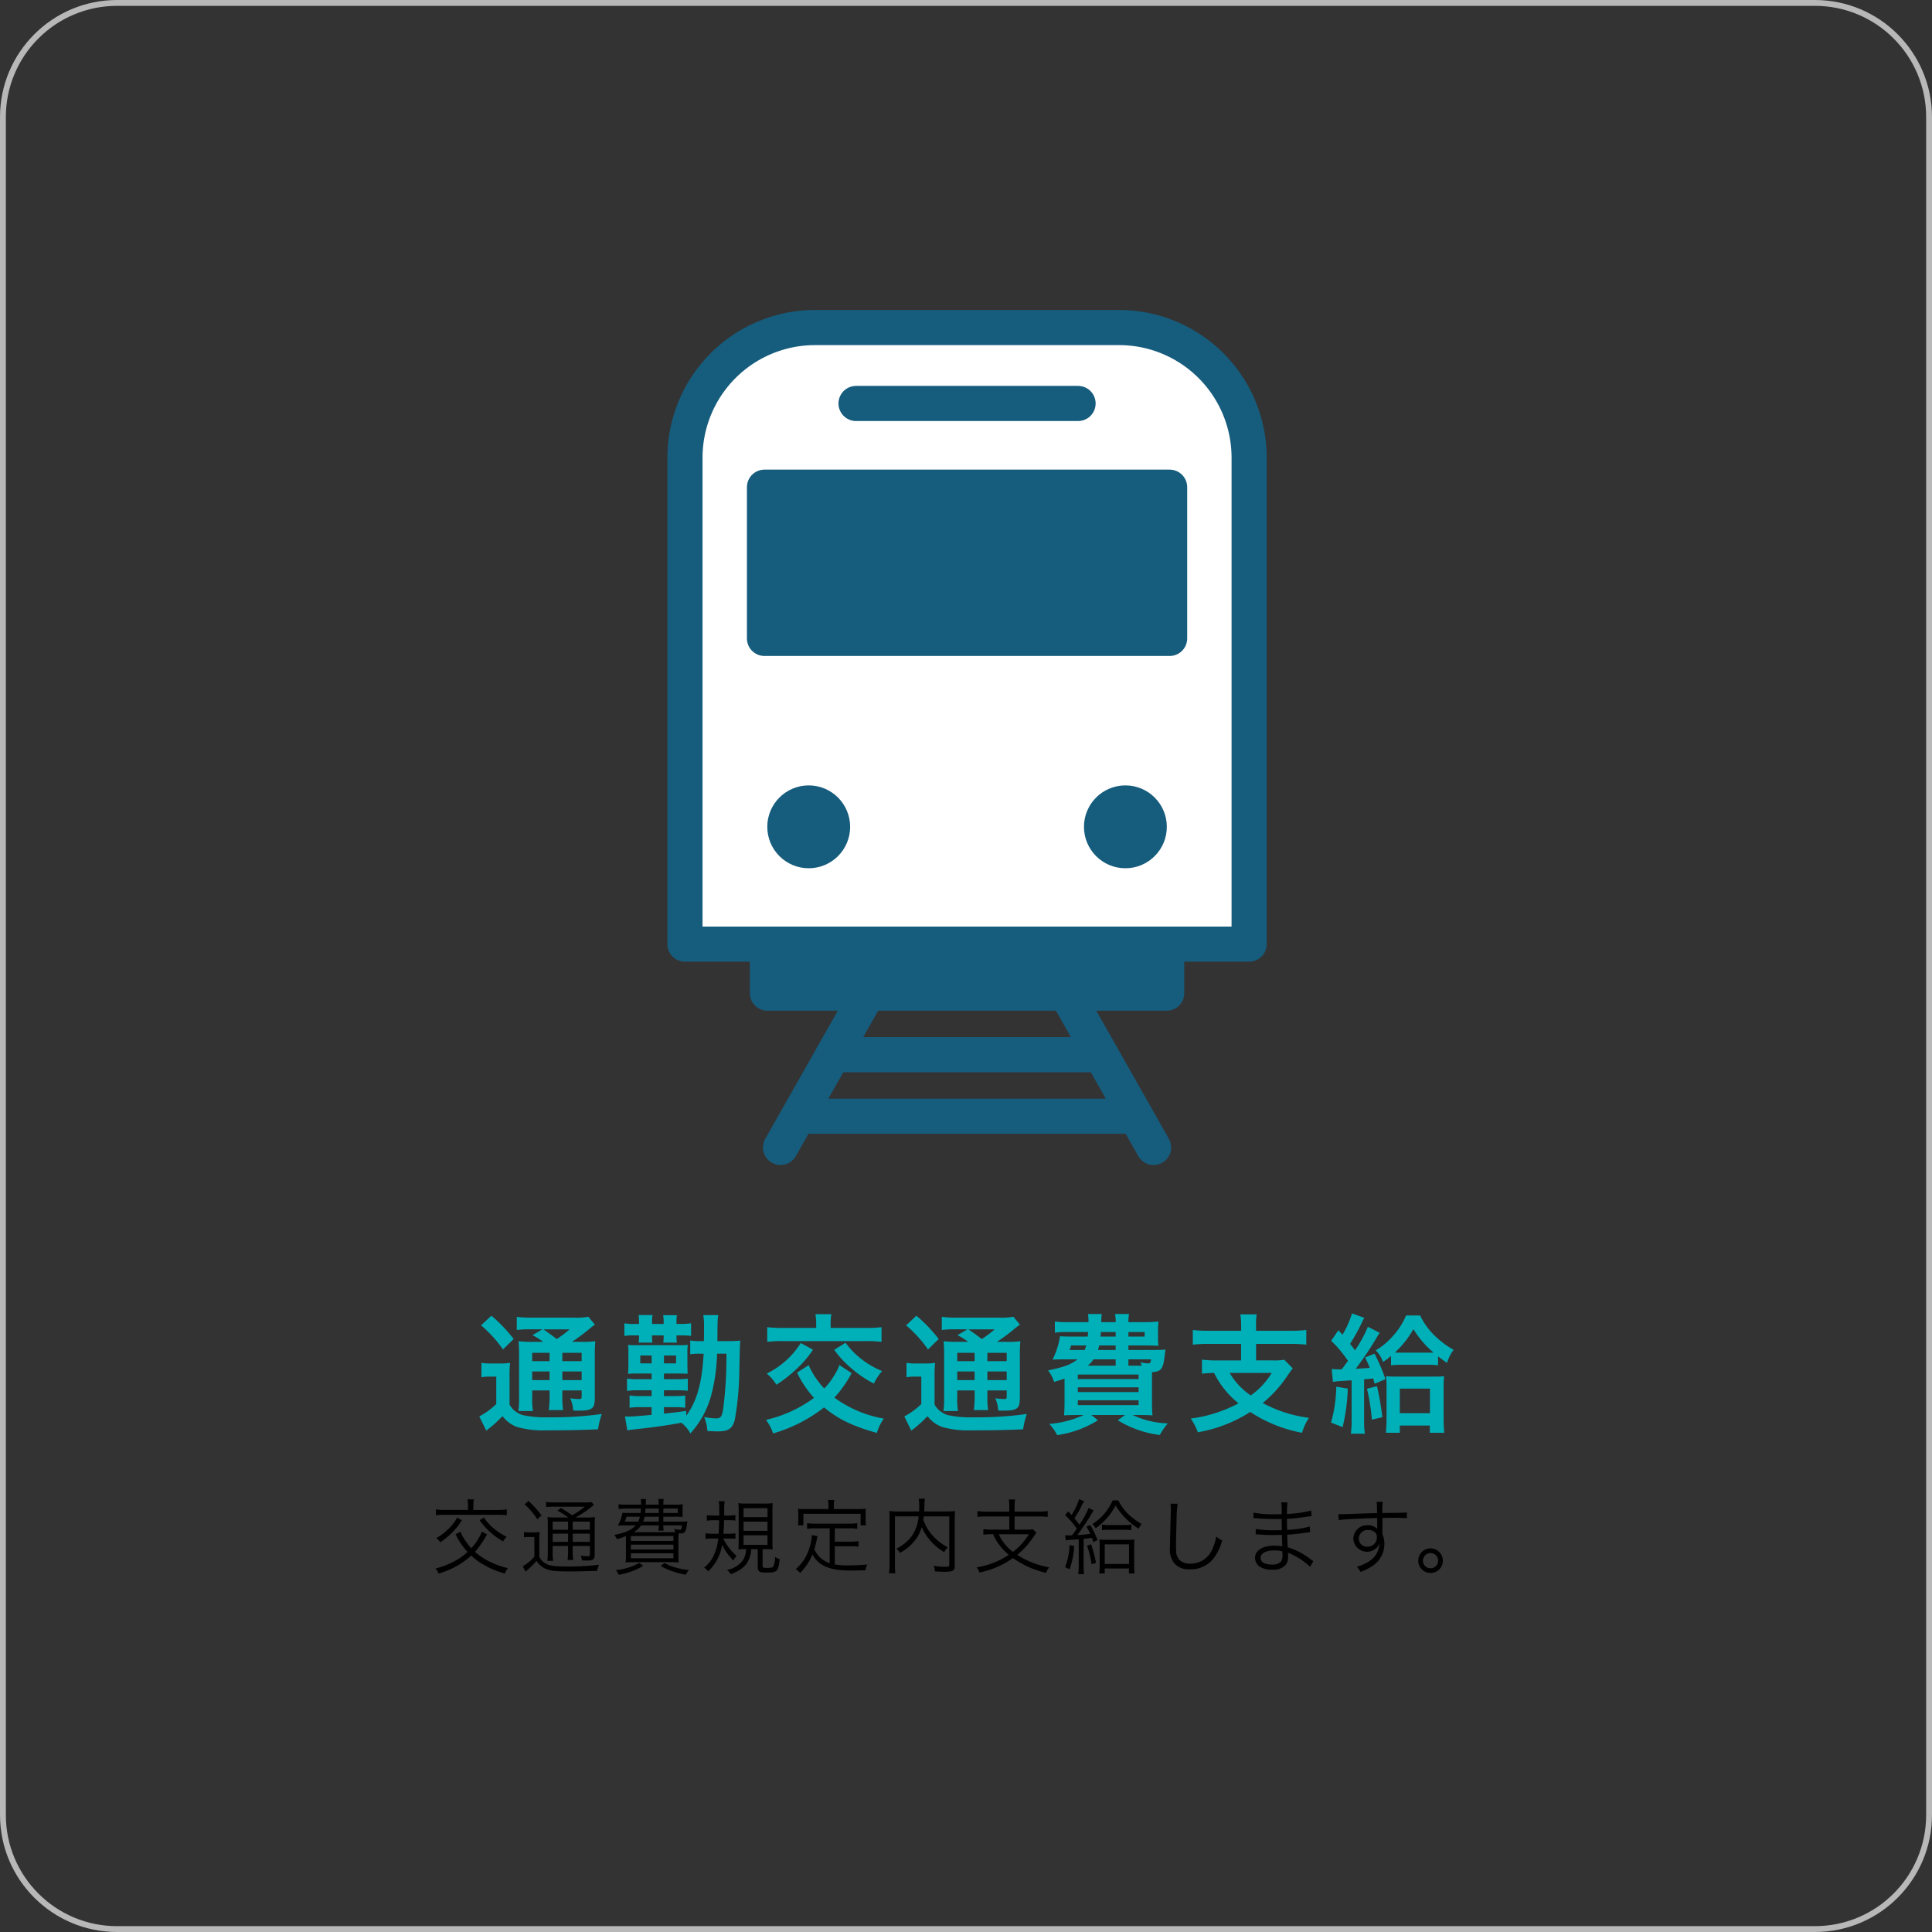
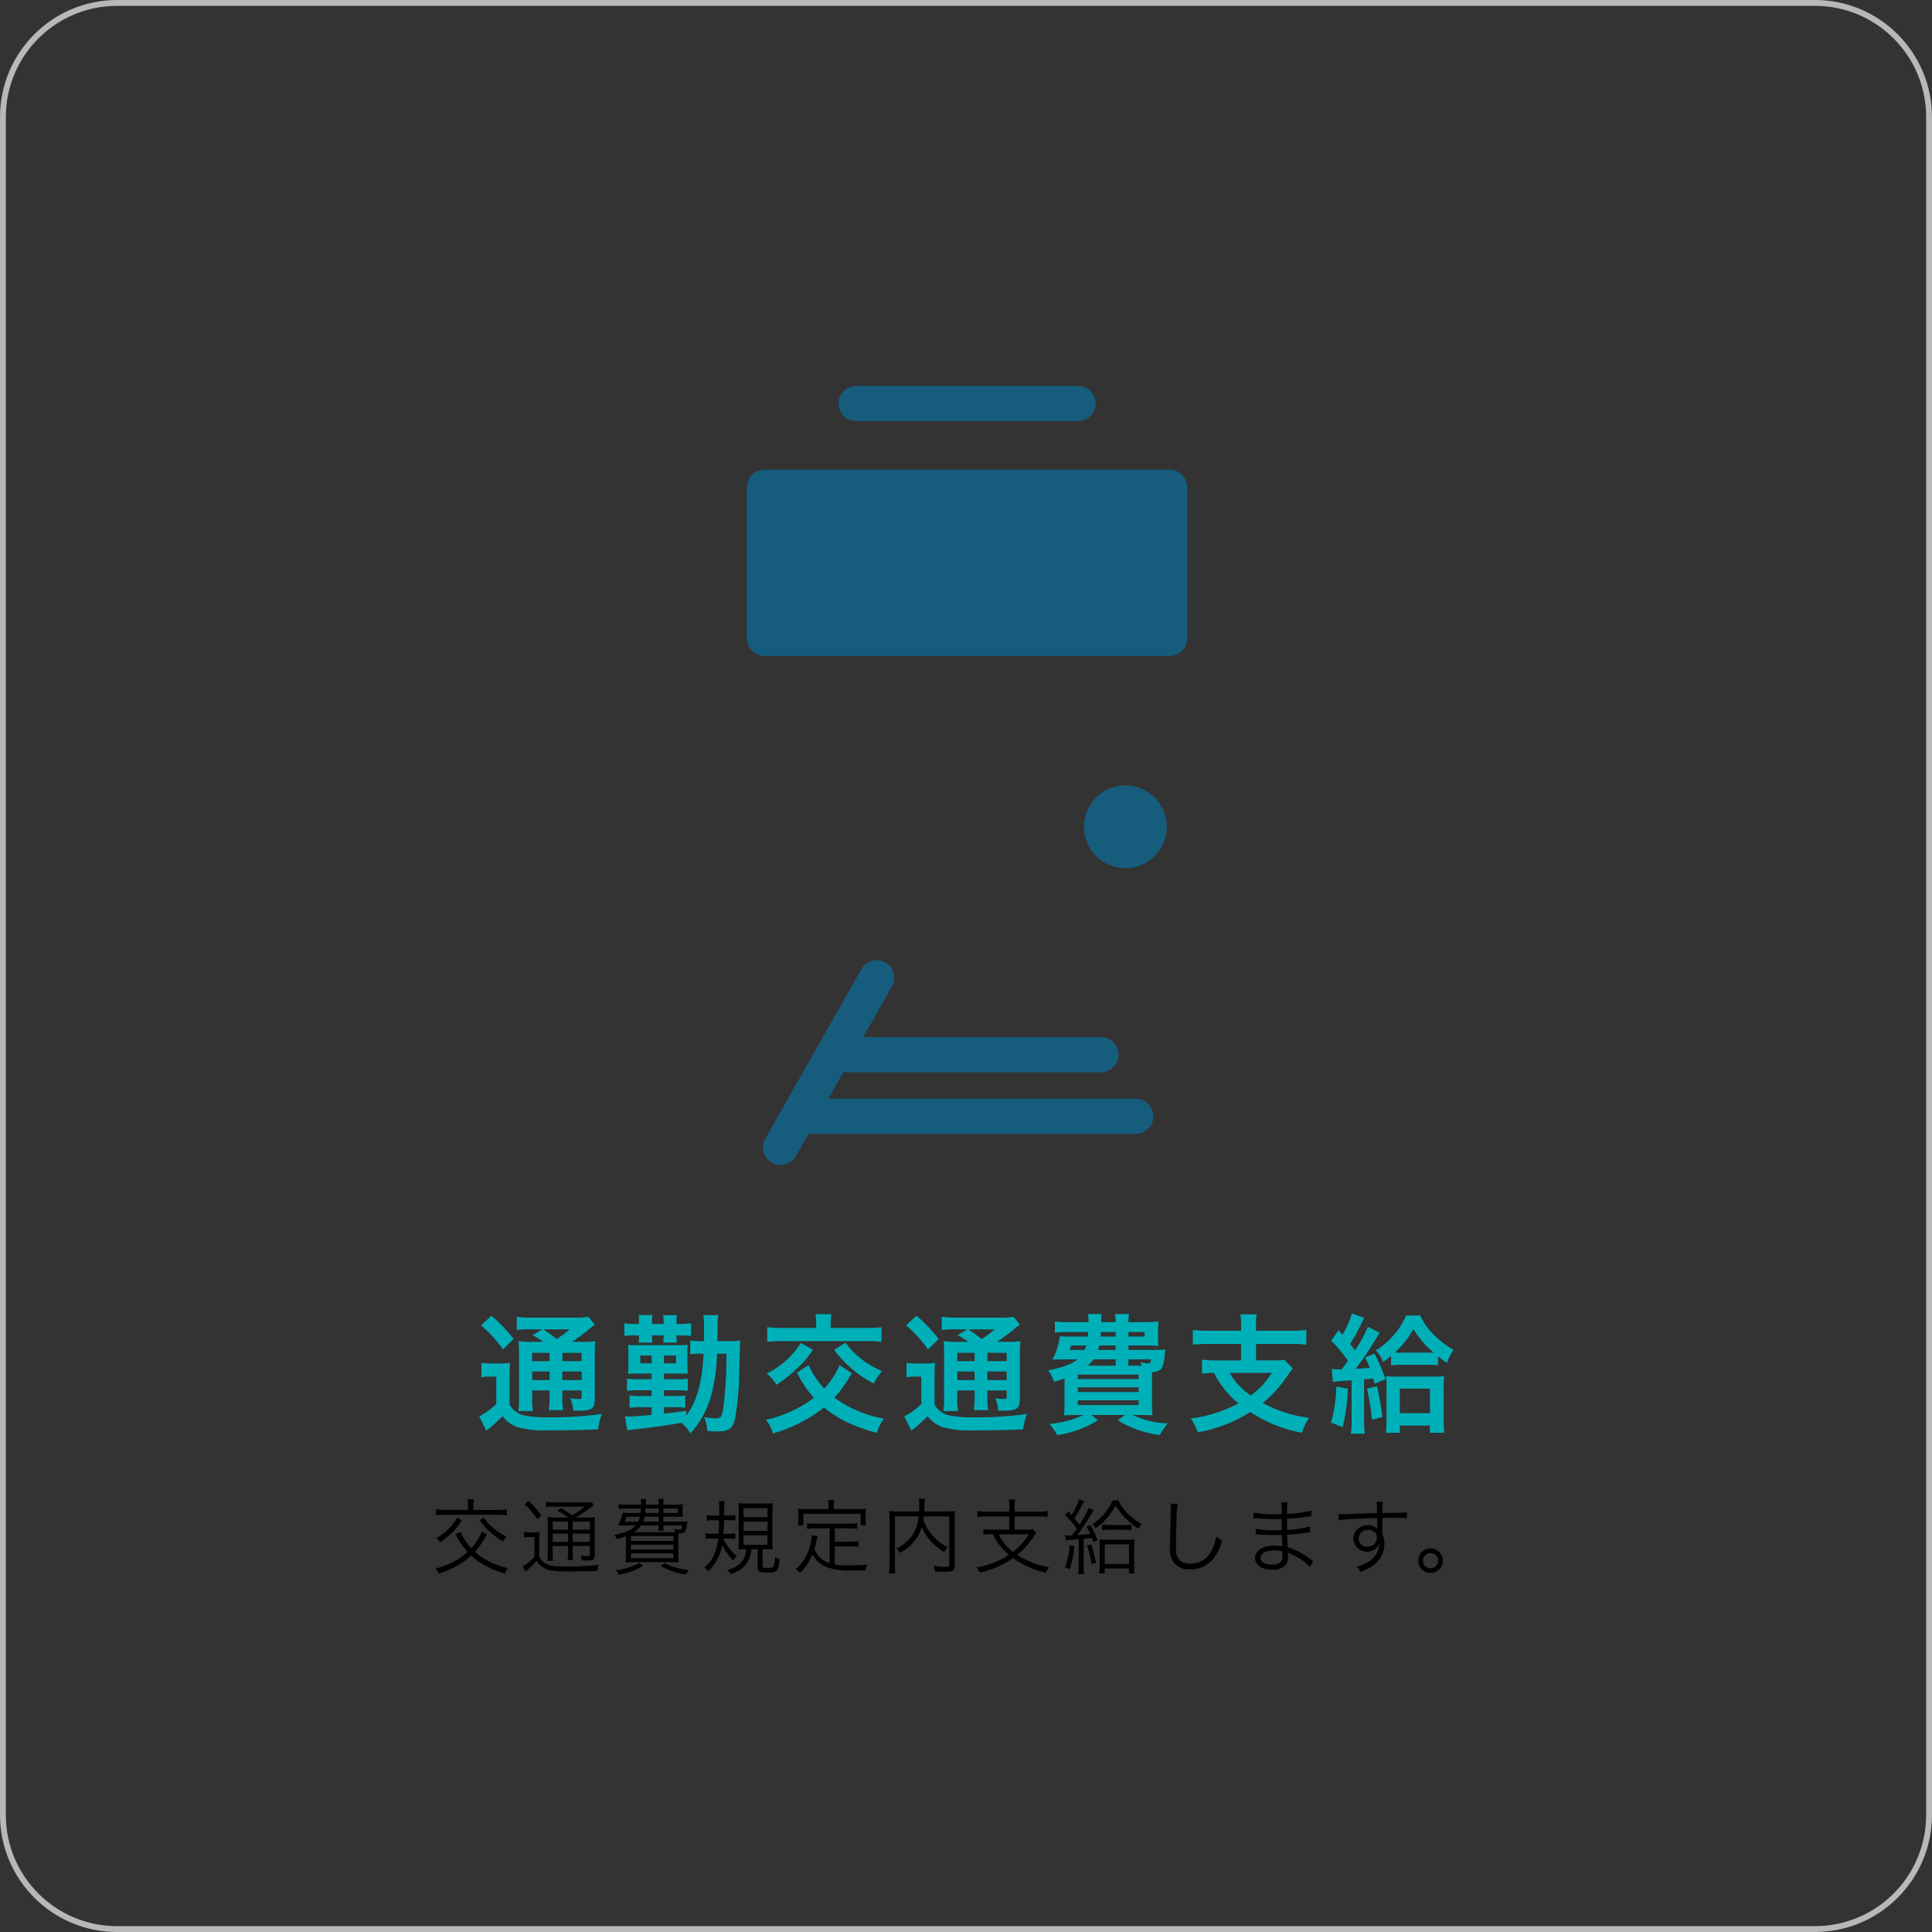
<svg xmlns="http://www.w3.org/2000/svg" width="330" height="330" viewBox="0 0 330 330">
  <rect x="0" y="0" width="330" height="330" fill="#333333" stroke="none" />
  <g transform="translate(-783 -108.049)">
    <g transform="translate(783 108.049)" fill="none" opacity="0.902">
      <path d="M20,0H310a20,20,0,0,1,20,20V310a20,20,0,0,1-20,20H20A20,20,0,0,1,0,310V20A20,20,0,0,1,20,0Z" stroke="none" />
      <path d="M 20 1 C 17.435 1 14.946 1.502 12.605 2.493 C 10.342 3.45 8.31 4.82 6.565 6.565 C 4.82 8.31 3.45 10.342 2.493 12.605 C 1.502 14.946 1 17.435 1 20 L 1 310 C 1 312.565 1.502 315.054 2.493 317.395 C 3.45 319.658 4.82 321.69 6.565 323.435 C 8.31 325.18 10.342 326.55 12.605 327.507 C 14.946 328.498 17.435 329 20 329 L 310 329 C 312.565 329 315.054 328.498 317.395 327.507 C 319.658 326.55 321.69 325.18 323.435 323.435 C 325.18 321.69 326.55 319.658 327.507 317.395 C 328.498 315.054 329 312.565 329 310 L 329 20 C 329 17.435 328.498 14.946 327.507 12.605 C 326.55 10.342 325.18 8.31 323.435 6.565 C 321.69 4.82 319.658 3.45 317.395 2.493 C 315.054 1.502 312.565 1 310 1 L 20 1 M 20 0 L 310 0 C 321.046 0 330 8.954 330 20 L 330 310 C 330 321.046 321.046 330 310 330 L 20 330 C 8.954 330 0 321.046 0 310 L 0 20 C 0 8.954 8.954 0 20 0 Z" stroke="none" fill="#c6c6c6" />
    </g>
    <path d="M-73.964-13.772a18.346,18.346,0,0,1-2.464-.11,25.721,25.721,0,0,1,.088,2.574v6.952a16.7,16.7,0,0,1-.11,2.4h2.486a11.951,11.951,0,0,1-.132-2.4V-5.478h2.97v.924a16.923,16.923,0,0,1-.132,2.442h2.442a14.071,14.071,0,0,1-.132-2.442v-.924h3.3v.858c0,.572-.022.616-.506.616a10.616,10.616,0,0,1-1.452-.132,5.409,5.409,0,0,1,.506,2.09c.418.022.792.022.99.022,1.364,0,1.914-.132,2.31-.506.308-.33.4-.77.4-2.024V-11.33a23.871,23.871,0,0,1,.088-2.552,14.02,14.02,0,0,1-2.244.11h-1.76a29.232,29.232,0,0,0,2.838-2.09,8.386,8.386,0,0,1,1.1-.836L-64.5-18.062a11.076,11.076,0,0,1-2.486.154h-7.128a19.583,19.583,0,0,1-2.618-.132V-15.8a16.3,16.3,0,0,1,2.288-.11h2.09l-1.694.99a12.683,12.683,0,0,1,1.826,1.144Zm5.016,1.87h3.3v1.43h-3.3Zm-2.178,0v1.43H-74.1V-11.9Zm-2.97,3.19h2.97v1.474H-74.1Zm8.448,1.474h-3.3V-8.712h3.3Zm-2.046-8.668a20.879,20.879,0,0,1-2.2,1.65c-1.3-.968-1.5-1.1-2.288-1.65Zm-15.136-.682a21.056,21.056,0,0,1,3.74,4.114l1.826-1.782a25.5,25.5,0,0,0-3.806-3.982Zm.066,8.866a7.308,7.308,0,0,1,1.408-.11h1.122v4.686a12.614,12.614,0,0,1-2.9,2.112l1.188,2.42A18.448,18.448,0,0,0-79.508-.748a3.96,3.96,0,0,0,.352-.33A5.345,5.345,0,0,0-76.6.792a16.369,16.369,0,0,0,4.95.55c3.7,0,5.918-.044,8.8-.176a14.709,14.709,0,0,1,.638-2.618,62.055,62.055,0,0,1-9.2.572,17.87,17.87,0,0,1-4.378-.4,4.072,4.072,0,0,1-1.1-.572A3.35,3.35,0,0,1-77.968-3.08V-7.788a22.166,22.166,0,0,1,.088-2.4,9.534,9.534,0,0,1-1.672.11h-1.54a9.235,9.235,0,0,1-1.672-.11Zm41.844-4.026a68.908,68.908,0,0,1-.528,9.218C-41.69-.946-41.866-.7-42.746-.7a10.057,10.057,0,0,1-1.98-.242,7.335,7.335,0,0,1,.55,2.4c1.518.066,1.518.066,1.76.066,1.826,0,2.53-.484,2.926-1.98a50.505,50.505,0,0,0,.77-8.492c.11-4.51.11-4.51.176-5.038a17.912,17.912,0,0,1-2.134.088H-42.46c.022-3.7.022-3.7.154-4.444H-44.88a8.8,8.8,0,0,1,.132,1.694c0,1.386,0,1.606-.022,2.75h-.484a9.878,9.878,0,0,1-1.848-.11v2.354a10.941,10.941,0,0,1,1.826-.088h.462c-.264,4.95-1.166,8.162-2.97,10.582l-.022-.814c-1.408.2-1.408.2-3.784.462v-1.1h1.65a16.015,16.015,0,0,1,1.98.088V-4.6a14.5,14.5,0,0,1-1.98.088h-1.65V-5.5h2.024a16.519,16.519,0,0,1,2.046.088V-7.48a15.635,15.635,0,0,1-2.046.088H-51.59V-8.36h2.376a15.913,15.913,0,0,1,1.672.044c-.022-.176-.022-.66-.044-1.43v-1.98a9.209,9.209,0,0,1,.066-1.518,16.419,16.419,0,0,1-1.716.044h-6.8a15.933,15.933,0,0,1-1.694-.044,7.734,7.734,0,0,1,.066,1.32v2.266a12.16,12.16,0,0,1-.066,1.342c.726-.044.9-.044,1.694-.044H-53.7v.968h-2.222A11.229,11.229,0,0,1-57.9-7.5V-5.39a12.05,12.05,0,0,1,1.958-.11H-53.7v.99H-55.55a10.692,10.692,0,0,1-1.914-.11v2.112a11.832,11.832,0,0,1,1.892-.11h1.87V-1.3c-2.112.2-3.256.286-4,.286a5.393,5.393,0,0,1-.55-.022l.4,2.376c.418-.066.572-.088,1.122-.154,3.322-.352,5.786-.7,8.1-1.144A5.7,5.7,0,0,1-47.08,1.87a15.892,15.892,0,0,0,3.5-6.292,30.455,30.455,0,0,0,1.056-7.326ZM-53.7-11.44V-10.1h-1.936V-11.44Zm2.112,0h2.068V-10.1H-51.59Zm-4.268-5.39h-.7a9.354,9.354,0,0,1-1.8-.11v2.156a9.536,9.536,0,0,1,1.738-.088h.77v.154a7.02,7.02,0,0,1-.066,1.078h2.354a6.1,6.1,0,0,1-.066-1.078v-.154h1.98v.154a5.933,5.933,0,0,1-.066,1.078h2.332a6.333,6.333,0,0,1-.066-1.056v-.176h.66a11.834,11.834,0,0,1,1.826.088V-16.94a12.526,12.526,0,0,1-1.826.11h-.66v-.286a5.955,5.955,0,0,1,.066-1.21h-2.354a5.848,5.848,0,0,1,.088,1.254v.242h-1.98v-.264a5.591,5.591,0,0,1,.088-1.254h-2.376a9.69,9.69,0,0,1,.066,1.276Zm34.232,7.018a9.156,9.156,0,0,1-1.012,1.98,10.772,10.772,0,0,1-1.584,2.024,14.4,14.4,0,0,1-2.442-3.52c-.044-.088-.11-.264-.22-.462l-1.98,1.276A18.234,18.234,0,0,0-25.96-4.2,22.228,22.228,0,0,1-34.166-.44a7.5,7.5,0,0,1,1.21,2.31,25.593,25.593,0,0,0,8.712-4.444C-21.8-.55-19.338.638-15.224,1.782A7.886,7.886,0,0,1-14.036-.66a20.185,20.185,0,0,1-8.448-3.586,20.154,20.154,0,0,0,2.948-4.18Zm-3.96-6.336H-31.2a20.942,20.942,0,0,1-2.75-.132v2.508A20.487,20.487,0,0,1-31.2-13.9H-17.2a20.869,20.869,0,0,1,2.772.132V-16.28a20.789,20.789,0,0,1-2.728.132h-5.962v-.77A7.592,7.592,0,0,1-22.99-18.5h-2.728a8.87,8.87,0,0,1,.132,1.584Zm-2.64,2.574A14.165,14.165,0,0,1-34.034-8.36a7.739,7.739,0,0,1,1.65,1.914A22.829,22.829,0,0,0-29.15-8.954a17.666,17.666,0,0,0,3.014-3.476Zm5.72,1.166A16.844,16.844,0,0,0-19.69-9.35a18.966,18.966,0,0,0,3.96,2.706,8.358,8.358,0,0,1,1.408-2.134,15.229,15.229,0,0,1-3.652-2.134,13.984,13.984,0,0,1-2.6-2.706Zm21.142-1.364a18.346,18.346,0,0,1-2.464-.11,25.722,25.722,0,0,1,.088,2.574v6.952a16.7,16.7,0,0,1-.11,2.4h2.486a11.951,11.951,0,0,1-.132-2.4V-5.478h2.97v.924a16.923,16.923,0,0,1-.132,2.442H3.784a14.07,14.07,0,0,1-.132-2.442v-.924h3.3v.858c0,.572-.022.616-.506.616a10.616,10.616,0,0,1-1.452-.132A5.409,5.409,0,0,1,5.5-2.046c.418.022.792.022.99.022,1.364,0,1.914-.132,2.31-.506.308-.33.4-.77.4-2.024V-11.33a23.87,23.87,0,0,1,.088-2.552,14.02,14.02,0,0,1-2.244.11H5.28a29.231,29.231,0,0,0,2.838-2.09,8.387,8.387,0,0,1,1.1-.836L8.1-18.062a11.076,11.076,0,0,1-2.486.154H-1.518a19.583,19.583,0,0,1-2.618-.132V-15.8a16.3,16.3,0,0,1,2.288-.11H.242l-1.694.99A12.683,12.683,0,0,1,.374-13.772ZM3.652-11.9h3.3v1.43h-3.3Zm-2.178,0v1.43H-1.5V-11.9ZM-1.5-8.712h2.97v1.474H-1.5ZM6.952-7.238h-3.3V-8.712h3.3ZM4.906-15.906a20.879,20.879,0,0,1-2.2,1.65c-1.3-.968-1.5-1.1-2.288-1.65Zm-15.136-.682a21.056,21.056,0,0,1,3.74,4.114l1.826-1.782A25.5,25.5,0,0,0-8.47-18.238Zm.066,8.866a7.308,7.308,0,0,1,1.408-.11h1.122v4.686a12.614,12.614,0,0,1-2.9,2.112l1.188,2.42A18.448,18.448,0,0,0-6.908-.748a3.96,3.96,0,0,0,.352-.33A5.345,5.345,0,0,0-4,.792a16.369,16.369,0,0,0,4.95.55c3.7,0,5.918-.044,8.8-.176a14.709,14.709,0,0,1,.638-2.618,62.055,62.055,0,0,1-9.2.572,17.87,17.87,0,0,1-4.378-.4,4.072,4.072,0,0,1-1.1-.572A3.35,3.35,0,0,1-5.368-3.08V-7.788a22.166,22.166,0,0,1,.088-2.4,9.534,9.534,0,0,1-1.672.11h-1.54a9.235,9.235,0,0,1-1.672-.11Zm37.906-4.664v-.77h2.97c.792,0,1.452.022,2.156.066a10.266,10.266,0,0,1-.066-1.562v-.88a11.284,11.284,0,0,1,.088-1.716,20.044,20.044,0,0,1-2.156.11H27.742a6.428,6.428,0,0,1,.11-1.386h-2.4a6.069,6.069,0,0,1,.11,1.386H23.1a11.373,11.373,0,0,1,.088-1.386H20.834a8.46,8.46,0,0,1,.088,1.386h-3.63a13,13,0,0,1-2.112-.11v1.914a12.5,12.5,0,0,1,2.112-.11h3.564c0,.242-.022.242-.066.77H17.908c-.88,0-1.408-.022-1.848-.066a13.482,13.482,0,0,1-1.276,4c.616-.022,1.364-.044,1.826-.044h2.442c-1.166.9-2.244,1.3-5.038,1.892a5.322,5.322,0,0,1,.88,1.562l.176.4c.858-.264,1.166-.352,1.76-.572V-3.41c0,.946-.044,1.8-.088,2.2.506-.044,1.386-.066,2.332-.066h1.034A17.136,17.136,0,0,1,14.234.242a8.9,8.9,0,0,1,1.342,1.914,17.988,17.988,0,0,0,6.952-2.53l-1.1-.9h5.72l-1.21.9A17.746,17.746,0,0,0,33.11,2.134,10.768,10.768,0,0,1,34.474.154a14.948,14.948,0,0,1-6.006-1.43h1.056c.9,0,1.87.022,2.332.066a22.1,22.1,0,0,1-.088-2.332V-8.6c1.5-.088,1.848-.506,2.112-2.354.132-1.122.132-1.122.2-1.5-.506.044-.9.066-1.87.066ZM29.612-9.7h-1.87V-10.78h3.872c-.066.594-.154.682-.594.682a5.019,5.019,0,0,1-1.232-.2,2.469,2.469,0,0,1,.22.594Zm-4.048,0H20.79a4.955,4.955,0,0,0,.99-1.078h3.784Zm-5.016-3.454c-.11.33-.154.462-.264.77h-2.6a5.1,5.1,0,0,0,.264-.77Zm5.016,0v.77H22.55c.088-.33.11-.44.2-.77Zm0-2.288v.77H22.99c.022-.352.044-.462.044-.77Zm2.178,0h2.772v.77H27.742ZM19.1-8.184H29.48v.77H19.1Zm0,2.178H29.48v.814H19.1Zm0,2.222H29.48v.814H19.1Zm27.9-11.88H41.426a21.678,21.678,0,0,1-2.684-.132v2.508A21.044,21.044,0,0,1,41.4-13.42h5.588V-10.6H42.966a20.569,20.569,0,0,1-2.662-.132v2.4a20.3,20.3,0,0,1,2.068-.132,15.242,15.242,0,0,0,4.18,5.192,23.726,23.726,0,0,1-8.162,2.6A10.9,10.9,0,0,1,39.6,1.672,24.183,24.183,0,0,0,48.554-1.8,23.882,23.882,0,0,0,57.4,1.76,8.864,8.864,0,0,1,58.586-.792a22.7,22.7,0,0,1-7.9-2.53A20.523,20.523,0,0,0,54.78-7.81c.44-.638.792-1.144,1.034-1.43l-1.452-1.474a9.575,9.575,0,0,1-1.87.11H49.544V-13.42h5.918a20.8,20.8,0,0,1,2.662.132V-15.8a21.434,21.434,0,0,1-2.684.132h-5.9v-.858a10.669,10.669,0,0,1,.11-1.936H46.86a10.715,10.715,0,0,1,.132,1.936ZM52.228-8.47a12.891,12.891,0,0,1-3.586,3.85,11.733,11.733,0,0,1-3.608-3.85Zm10.45,1.54a8.856,8.856,0,0,1,1.012-.132c1.386-.088,1.386-.088,2.178-.132V-.418a14.664,14.664,0,0,1-.132,2.332h2.4A13.289,13.289,0,0,1,68-.4V-7.37c.792-.066.792-.066,1.562-.154.11.44.11.462.242.9l1.848-.77a32.852,32.852,0,0,0-1.87-4.356l-1.606.638c.418.88.55,1.166.792,1.782-.748.066-1.122.088-2.4.154a57.49,57.49,0,0,0,3.476-5.148c.308-.528.462-.77.616-.99L68.64-16.346a21.21,21.21,0,0,1-2.2,4.026c-.286-.418-.4-.55-.836-1.1a33.929,33.929,0,0,0,2.068-3.762,4.264,4.264,0,0,1,.374-.682l-2.112-.77a14.154,14.154,0,0,1-.748,1.958,16.324,16.324,0,0,1-.88,1.694c-.352-.4-.352-.4-.7-.77l-1.232,1.8a20.391,20.391,0,0,1,2.574,2.992c.2.264.2.264.308.418-.484.66-.638.9-1.078,1.452a2.28,2.28,0,0,1-.352.022c-.418,0-.9-.022-1.364-.066ZM72.6-9.768a16.244,16.244,0,0,1,1.98-.088h4.07a15.132,15.132,0,0,1,1.98.088v-1.54a15.779,15.779,0,0,0,1.54,1.122,6.832,6.832,0,0,1,1.122-2.222,15.113,15.113,0,0,1-2.684-1.914,11.935,11.935,0,0,1-3.036-3.96h-2.4a12.517,12.517,0,0,1-2.42,3.7,11.781,11.781,0,0,1-2.772,2.266,5.2,5.2,0,0,1,1.254,1.98A12.236,12.236,0,0,0,72.6-11.374Zm1.8-2.156c-.528,0-.748,0-1.144-.022a16.54,16.54,0,0,0,3.168-4,16.148,16.148,0,0,0,3.432,4c-.264.022-.506.022-1.012.022ZM63.25-6.116a24.384,24.384,0,0,1-.9,6.138l1.98.77a32.173,32.173,0,0,0,.88-6.578Zm5.236.352a33.658,33.658,0,0,1,.836,5.28l1.8-.418A50.452,50.452,0,0,0,70.2-6.2ZM74.1.528h5.126V1.76h2.464a22.436,22.436,0,0,1-.11-2.508v-5.17a14.918,14.918,0,0,1,.088-1.98,17.5,17.5,0,0,1-1.8.066H73.634c-.858,0-1.342-.022-1.892-.066a14.458,14.458,0,0,1,.088,2v5.39c0,.814-.044,1.518-.11,2.266H74.1Zm0-6.314h5.148v4.2H74.1Z" transform="translate(948 351.019)" fill="#00b0b9" />
    <path d="M45.276,5.84A3.8,3.8,0,0,1,44.8,6.89a9.121,9.121,0,0,1-1.316,1.792,13.275,13.275,0,0,1-1.442-2,5.644,5.644,0,0,1-.378-.826l-.854.434A11.227,11.227,0,0,0,42.868,9.3a9.188,9.188,0,0,1-2.03,1.484,14.019,14.019,0,0,1-3.444,1.358,2.592,2.592,0,0,1,.518.868,14.147,14.147,0,0,0,3.752-1.68,11.66,11.66,0,0,0,1.82-1.4,10.363,10.363,0,0,0,1.75,1.344,15.067,15.067,0,0,0,4.018,1.736,2.494,2.494,0,0,1,.5-.924,14.173,14.173,0,0,1-3.864-1.512A11.6,11.6,0,0,1,44.128,9.3a15.945,15.945,0,0,0,2.058-3Zm-2.338-3.7H39.032a9.167,9.167,0,0,1-1.568-.1V3.054a10.464,10.464,0,0,1,1.568-.084h8.932a10.389,10.389,0,0,1,1.6.084V2.046a9.136,9.136,0,0,1-1.582.1h-4.13v-.63a4.935,4.935,0,0,1,.1-1.176H42.84a5.954,5.954,0,0,1,.1,1.176Zm-1.848,1.3a7.637,7.637,0,0,1-1.54,1.988A10.539,10.539,0,0,1,37.52,6.96a2.7,2.7,0,0,1,.686.7,13.408,13.408,0,0,0,1.848-1.484,10.8,10.8,0,0,0,1.834-2.282Zm3.836.462a11.959,11.959,0,0,0,1.792,2.016,12.775,12.775,0,0,0,2.212,1.6,3.557,3.557,0,0,1,.616-.8,9.928,9.928,0,0,1-2.268-1.47,7.675,7.675,0,0,1-1.624-1.82Zm13.1-.476a11.014,11.014,0,0,1-1.512-.07,13.343,13.343,0,0,1,.056,1.582V9.368a9.365,9.365,0,0,1-.084,1.47h.994a8.888,8.888,0,0,1-.084-1.47V8.29h2.632v.882a10.118,10.118,0,0,1-.084,1.512h.966a9.99,9.99,0,0,1-.084-1.512V8.29h2.926V9.648c0,.336-.07.392-.392.392a7.218,7.218,0,0,1-1.162-.1,3,3,0,0,1,.2.812c.42.028.658.028.98.028.98,0,1.2-.2,1.2-1.078V5.084a17.029,17.029,0,0,1,.056-1.722,9.7,9.7,0,0,1-1.526.07h-1.82A15.844,15.844,0,0,0,64.078,1.57a3.319,3.319,0,0,1,.35-.266l-.35-.5A9.753,9.753,0,0,1,62.65.856H57.764A8.072,8.072,0,0,1,56.28.772v.882a9.4,9.4,0,0,1,1.4-.07h5.194a11.67,11.67,0,0,1-2.17,1.47,20.678,20.678,0,0,0-1.876-1.246l-.63.448A13.6,13.6,0,0,1,60.06,3.432Zm2.8.7h2.926V5.518H60.83Zm-.8,0V5.518H57.4V4.132ZM57.4,6.19h2.632V7.6H57.4ZM63.756,7.6H60.83V6.19h2.926ZM52.612,1.178a13.262,13.262,0,0,1,2.17,2.548l.714-.644A16.078,16.078,0,0,0,53.256.6ZM52.5,6.834a4.411,4.411,0,0,1,.938-.07h.84v3.36a7.571,7.571,0,0,1-1.988,1.638l.476.91c.2-.168.238-.21.392-.336.238-.224.294-.28.518-.476a10.107,10.107,0,0,0,.952-1.022,3.785,3.785,0,0,0,1.344,1.246c.9.462,1.722.56,4.494.56,1.3,0,3-.042,4.522-.1a5.463,5.463,0,0,1,.322-1.036,46.939,46.939,0,0,1-5.586.294c-1.946,0-2.856-.126-3.472-.49a2.367,2.367,0,0,1-1.134-1.2V7.366a10.471,10.471,0,0,1,.07-1.47,6,6,0,0,1-1.05.07h-.644A4.914,4.914,0,0,1,52.5,5.9Zm23.8-2.7v-.84h2c.532,0,.924.014,1.33.042a3.58,3.58,0,0,1-.042-.784V2.074a5.424,5.424,0,0,1,.056-.91,7.768,7.768,0,0,1-1.33.07H76.3v-.14a3.788,3.788,0,0,1,.07-.826h-.924a3.734,3.734,0,0,1,.07.812v.154H73.29c.028-.5.042-.826.056-.952h-.91a4.979,4.979,0,0,1,.07.952H70.042a8.433,8.433,0,0,1-1.386-.07v.812a9.9,9.9,0,0,1,1.386-.07h2.436a6.9,6.9,0,0,1-.07.756H70.6c-.644,0-.966-.014-1.274-.042a7.877,7.877,0,0,1-.784,2.2c.364-.028.714-.042,1.246-.042h1.792c-.728.8-1.68,1.218-3.668,1.638a2.042,2.042,0,0,1,.448.714A10.223,10.223,0,0,0,69.916,6.6V9.7a11.416,11.416,0,0,1-.056,1.414,15.041,15.041,0,0,1,1.554-.056h5.95a15.171,15.171,0,0,1,1.568.056,11.8,11.8,0,0,1-.056-1.442V7.422c0-.5.014-.938.028-1.288.154.014.266.014.364.014a.884.884,0,0,0,.714-.252A2.386,2.386,0,0,0,80.3,4.762c.056-.35.056-.364.126-.672a10.112,10.112,0,0,1-1.344.042Zm1.162,1.806h-6.23a3.493,3.493,0,0,0,1.274-1.162h3.01v.14a3.088,3.088,0,0,1-.07.756h.924a3.138,3.138,0,0,1-.07-.77V4.776h3.192c-.1.728-.126.756-.448.756a2.976,2.976,0,0,1-.868-.182,3.3,3.3,0,0,1,.14.588ZM72.3,3.292a3.946,3.946,0,0,1-.28.84h-2.31c.1-.238.154-.378.308-.84Zm3.22,0v.84H72.842a3.428,3.428,0,0,0,.252-.84Zm0-1.386v.756H73.192c.028-.28.028-.294.07-.756Zm.784,0h2.464v.756H76.3Zm-5.544,4.7h7.266v.826H70.756Zm0,1.47h7.266v.826H70.756Zm0,1.47h7.266v.84H70.756Zm1.456,1.638a10.505,10.505,0,0,1-4.032,1.246,2.606,2.606,0,0,1,.5.784,12.28,12.28,0,0,0,4.172-1.512Zm3.64.518a9.772,9.772,0,0,0,2.212.98,12.461,12.461,0,0,0,2.072.518,3.775,3.775,0,0,1,.532-.8,11.33,11.33,0,0,1-2.1-.378A7.918,7.918,0,0,1,76.51,11.2ZM87.57,7.016a6.2,6.2,0,0,1,1.05.07V6.134a6.786,6.786,0,0,1-1.106.07h-.952c.07-.952.1-1.442.112-2.31h.882a6.1,6.1,0,0,1,1.05.07V3.026A8.825,8.825,0,0,1,87.5,3.1h-.812c.014-.49.014-.56.014-.924a9.927,9.927,0,0,1,.07-1.526h-.994a7.1,7.1,0,0,1,.084,1.246V3.1h-.98a7,7,0,0,1-1.148-.084v.966a7.5,7.5,0,0,1,1.148-.084h.952q-.042,1.638-.084,2.31H84.658A7,7,0,0,1,83.51,6.12V7.1a7.8,7.8,0,0,1,1.19-.084h.98a8.366,8.366,0,0,1-.56,2.38A5.583,5.583,0,0,1,83.258,12a1.921,1.921,0,0,1,.7.63,7.918,7.918,0,0,0,2.394-4.536,9.076,9.076,0,0,0,1.918,2.674,3.574,3.574,0,0,1,.546-.77,9.35,9.35,0,0,1-2.282-2.982Zm2.884,1.82a3.965,3.965,0,0,1-.532,1.862,4.415,4.415,0,0,1-2.744,1.694,2.958,2.958,0,0,1,.658.714,9.875,9.875,0,0,0,1.05-.462,4.615,4.615,0,0,0,1.624-1.316,4.718,4.718,0,0,0,.8-2.492h1.12V11.9c0,.756.28.938,1.442.938,1.89,0,2.044-.14,2.31-2.282a2.21,2.21,0,0,1-.784-.406,4.411,4.411,0,0,1-.294,1.61c-.112.21-.35.28-1.008.28-.742,0-.84-.042-.84-.322V8.836h.476a9.767,9.767,0,0,1,1.26.056,10.012,10.012,0,0,1-.056-1.274V2.41A13.579,13.579,0,0,1,94.99.982a8.149,8.149,0,0,1-1.358.07H90.44A8.7,8.7,0,0,1,89.1.982a8.973,8.973,0,0,1,.07,1.386V7.534c0,.7-.014,1.078-.042,1.344q.441-.042,1.05-.042Zm-.448-7h4.088v1.54H90.006Zm0,2.3h4.088V5.714H90.006Zm0,2.338h4.088V8.108H90.006Zm14.714,4.76a4.7,4.7,0,0,1-1.512-.854,4.282,4.282,0,0,1-1.106-1.54c.1-.336.308-1.148.378-1.484l.168-.728-.98-.2v.14a8.854,8.854,0,0,1-.854,3.192,7.452,7.452,0,0,1-1.89,2.492,2.6,2.6,0,0,1,.728.658,9.47,9.47,0,0,0,2.128-3.178c.742,1.484,2.114,2.324,4.3,2.632a18.977,18.977,0,0,0,3.066.112c.378,0,.476,0,1.694-.028a2.593,2.593,0,0,1,.308-.98c-1.176.1-2.142.14-3.276.14a12.55,12.55,0,0,1-2.282-.154V8.346h2.7a7.477,7.477,0,0,1,1.344.084V7.478a8.414,8.414,0,0,1-1.344.084h-2.7V5.28h2.45a9.137,9.137,0,0,1,1.386.084V4.4a9.01,9.01,0,0,1-1.386.084h-5.8a9.01,9.01,0,0,1-1.386-.084v.966a9.529,9.529,0,0,1,1.386-.084h2.478Zm-.21-9.24h-3.794c-.56,0-.966-.014-1.414-.056a6.331,6.331,0,0,1,.056.952v.882a6.691,6.691,0,0,1-.056.994h.924V2.8H110v1.96h.91a6.691,6.691,0,0,1-.056-.994V2.886a6.331,6.331,0,0,1,.056-.952c-.448.042-.854.056-1.4.056H105.42V1.3a3.669,3.669,0,0,1,.1-.868h-1.092a4.817,4.817,0,0,1,.084.882Zm20.636,1.246v8.246c0,.322-.1.364-.756.364a10.2,10.2,0,0,1-1.918-.182,3.239,3.239,0,0,1,.224.966c.574.042,1.134.07,1.6.07,1.484,0,1.778-.168,1.778-1.05V3.558a9.984,9.984,0,0,1,.056-1.232,11.11,11.11,0,0,1-1.414.07h-3.85c.014-.336.028-.532.042-1.162A4.011,4.011,0,0,1,121,.226H119.91a4.736,4.736,0,0,1,.1,1.008c0,.518,0,.686-.028,1.162h-3.71a10.928,10.928,0,0,1-1.386-.07,10.485,10.485,0,0,1,.056,1.26V11.4a9.764,9.764,0,0,1-.1,1.554h1.092a10.241,10.241,0,0,1-.07-1.554V3.236H119.9a6.578,6.578,0,0,1-1.372,3.64A7.263,7.263,0,0,1,116.1,8.752a2.656,2.656,0,0,1,.63.714,7.955,7.955,0,0,0,2.912-2.618,6.506,6.506,0,0,0,.784-1.764,9.518,9.518,0,0,0,3.85,4.256,3.03,3.03,0,0,1,.616-.812,9.393,9.393,0,0,1-2.772-2.212,8.416,8.416,0,0,1-1.414-2.478c.042-.238.056-.336.084-.6Zm10.248-.812h-3.962a8.884,8.884,0,0,1-1.47-.1V3.334a10.6,10.6,0,0,1,1.456-.084h3.976V5.5h-2.926a10.164,10.164,0,0,1-1.5-.084v.952a11.048,11.048,0,0,1,1.484-.084h.182A8.03,8.03,0,0,0,133.7,8.122a9.555,9.555,0,0,0,1.61,1.68,13.725,13.725,0,0,1-5.5,2.142,3.069,3.069,0,0,1,.5.882,14.988,14.988,0,0,0,5.712-2.464,15.8,15.8,0,0,0,5.656,2.52,3.123,3.123,0,0,1,.532-.938,14.844,14.844,0,0,1-5.46-2.128,13.983,13.983,0,0,0,2.786-3.094,5.3,5.3,0,0,1,.49-.686l-.6-.6a6.509,6.509,0,0,1-1.232.07H136.3V3.25h4.186a10.681,10.681,0,0,1,1.47.084V2.326a8.884,8.884,0,0,1-1.47.1H136.3V1.57a5.5,5.5,0,0,1,.1-1.218H135.3a5.847,5.847,0,0,1,.1,1.218Zm3.346,3.864a10.5,10.5,0,0,1-2.73,3.01,7.621,7.621,0,0,1-2.408-3.01Zm6.314,1.05a4.857,4.857,0,0,1,.63-.084c1.064-.07,1.064-.07,1.568-.112v4.564a10.3,10.3,0,0,1-.084,1.4h1.008a9.739,9.739,0,0,1-.084-1.4V7.072c.644-.07.84-.084,1.414-.168.1.266.14.378.252.742l.714-.378a19.556,19.556,0,0,0-1.246-2.562L148.568,5a10.541,10.541,0,0,1,.658,1.218,20.923,20.923,0,0,1-2.2.21c.742-.98,1.778-2.548,2.436-3.654a6.247,6.247,0,0,1,.336-.546l-.854-.434a15.1,15.1,0,0,1-1.568,2.87c-.294-.392-.392-.532-.854-1.092a20.275,20.275,0,0,0,1.134-1.946A4.705,4.705,0,0,1,148.19.66l-.882-.35A10.405,10.405,0,0,1,146.034,3c-.21-.224-.28-.308-.56-.616L144.928,3a16.537,16.537,0,0,1,2,2.338c-.252.378-.252.378-.826,1.134-.322.014-.392.014-.518.014a5.284,5.284,0,0,1-.658-.028Zm.63.8a11.616,11.616,0,0,1-.756,3.78l.77.35a14.377,14.377,0,0,0,.784-3.962Zm2.982.112a13.651,13.651,0,0,1,.77,3.15l.77-.224A20.717,20.717,0,0,0,149.366,8ZM153.048.506a8.917,8.917,0,0,1-3.472,4.046,2.349,2.349,0,0,1,.56.714,10.779,10.779,0,0,0,3.416-3.892A12.006,12.006,0,0,0,157.5,5.35a3.036,3.036,0,0,1,.5-.812,11.012,11.012,0,0,1-1.96-1.4A7.7,7.7,0,0,1,154.028.506ZM151.7,12.14h4.13v.854h.966a11.819,11.819,0,0,1-.07-1.428V8.3a8.013,8.013,0,0,1,.056-1.106,9.342,9.342,0,0,1-.98.042h-4.032a9.637,9.637,0,0,1-.994-.042,8.276,8.276,0,0,1,.056,1.106v3.318a10.162,10.162,0,0,1-.084,1.372h.952Zm0-4.116h4.144V11.37H151.7ZM151.228,5.6a8.133,8.133,0,0,1,1.288-.07h2.45a8.133,8.133,0,0,1,1.288.07V4.636a5.721,5.721,0,0,1-1.246.084h-2.52a5.866,5.866,0,0,1-1.26-.084Zm11.7-4.522a4.307,4.307,0,0,1,.056.742c0,.224,0,.49-.014.91-.112,4.41-.126,4.76-.126,5.7a3.9,3.9,0,0,0,.77,2.87,3.32,3.32,0,0,0,2.632.98,4.9,4.9,0,0,0,3.948-1.75,8.516,8.516,0,0,0,1.554-3.178,3.96,3.96,0,0,1-1.008-.672,8.316,8.316,0,0,1-.686,2.2,4.021,4.021,0,0,1-3.752,2.436,2.642,2.642,0,0,1-1.75-.546,2.2,2.2,0,0,1-.658-1.68c-.014-.322-.028-.672-.028-.84,0-.63.042-2.534.1-4.214a21.586,21.586,0,0,1,.182-2.954Zm24.4,9.8a4.785,4.785,0,0,1-.476-.322,12.254,12.254,0,0,0-3.906-2.044c-.056-1.358-.056-1.358-.084-2.142,1.036-.07,2.142-.182,3.108-.336.49-.07.63-.084.812-.1l-.056-.966a16.9,16.9,0,0,1-3.878.574c-.014-.742-.014-.742-.028-1.89a29.084,29.084,0,0,0,3.248-.336c.728-.1.728-.1.966-.112l-.07-.952a19.735,19.735,0,0,1-4.144.574,15.624,15.624,0,0,1,.1-1.974h-1.078a10.963,10.963,0,0,1,.07,2.016c-.462,0-.938.014-1.218.014a17.392,17.392,0,0,1-3.584-.28l-.014.952a1.144,1.144,0,0,1,.2-.014,1.7,1.7,0,0,1,.252.014c1.26.1,2.394.14,3.416.14.322,0,.546,0,.952-.014l.028,1.918c-.392.014-.882.014-1.246.014a17.182,17.182,0,0,1-3.206-.224l-.014.924h.112c.084,0,.2,0,.35.014.868.07,1.526.1,2.366.1.448,0,1.148-.014,1.652-.028.014.364.014.63.028.812.014.406.014.7.028.826a1.115,1.115,0,0,0,.014.154c0,.126,0,.126.014.168a6.227,6.227,0,0,0-1.26-.112,6.1,6.1,0,0,0-1.456.14c-1.232.28-1.96,1.008-1.96,1.932a1.831,1.831,0,0,0,.756,1.47,3.647,3.647,0,0,0,2.17.56,2.819,2.819,0,0,0,2.366-.882,2.431,2.431,0,0,0,.35-1.526,4.025,4.025,0,0,0-.028-.5c.378.154.7.294.938.42a11.265,11.265,0,0,1,2.856,2Zm-5.278-1.134a1.834,1.834,0,0,1-.28,1.26,2.023,2.023,0,0,1-1.54.462c-1.218,0-1.918-.42-1.918-1.162s.91-1.246,2.3-1.246a5.139,5.139,0,0,1,1.428.154Zm16.17-7.07c-.952.028-2.044.056-3.388.112-2.254.084-2.254.084-2.66.084-.21,0-.308,0-.56-.014l.042,1.022c.938-.154,3.766-.294,6.58-.35v.728c0,.168.014.308.014.364,0,.518,0,.574.014.77a2.149,2.149,0,0,0-1.624-.63,2.329,2.329,0,0,0-2.478,2.31,2.341,2.341,0,0,0,4.06,1.456,1.961,1.961,0,0,0,.378-.686,3.626,3.626,0,0,1-1.568,2.954,7.175,7.175,0,0,1-2.268,1.05,3.073,3.073,0,0,1,.616.882,8.9,8.9,0,0,0,2.212-1.134,4.506,4.506,0,0,0,1.876-3.654,4.011,4.011,0,0,0-.336-1.652V3.516c1.134-.028,1.288-.028,1.5-.028a24.882,24.882,0,0,1,2.674.07V2.564c-.462.056-1.54.084-4.186.1V2.508a11.587,11.587,0,0,1,.07-1.75h-1.05a4.719,4.719,0,0,1,.056.812Zm-.042,4.088a1.569,1.569,0,0,1-1.638,1.652A1.353,1.353,0,0,1,195.1,7.03a1.482,1.482,0,0,1,1.554-1.47,1.791,1.791,0,0,1,.938.224A1.013,1.013,0,0,1,198.184,6.764Zm9.17,1.946a2.1,2.1,0,1,0,2.1,2.1A2.1,2.1,0,0,0,207.354,8.71Zm0,.8a1.3,1.3,0,1,1-1.3,1.3A1.309,1.309,0,0,1,207.354,9.508Z" transform="translate(820 363.818)" />
    <g transform="translate(647.584 101.622)">
-       <path d="M22.228,0h51.9A22.228,22.228,0,0,1,96.36,22.228v83.09a0,0,0,0,1,0,0H0a0,0,0,0,1,0,0V22.228A22.228,22.228,0,0,1,22.228,0Z" transform="translate(252.416 62.373)" fill="#fff" stroke="#165c7d" stroke-linecap="round" stroke-linejoin="round" stroke-width="6" />
      <rect width="69.201" height="25.829" transform="translate(265.996 89.643)" fill="#165c7d" stroke="#165c7d" stroke-linecap="round" stroke-linejoin="round" stroke-width="6" />
-       <rect width="68.202" height="8.377" transform="translate(266.495 167.691)" fill="#165c7d" stroke="#165c7d" stroke-linecap="round" stroke-linejoin="round" stroke-width="6" />
-       <circle cx="7.076" cy="7.076" r="7.076" transform="translate(266.475 140.579)" fill="#165c7d" />
      <circle cx="7.076" cy="7.076" r="7.076" transform="translate(320.566 140.579)" fill="#165c7d" />
      <g transform="translate(268.737 173.432)">
        <line x1="16.424" y2="28.988" fill="none" stroke="#165c7d" stroke-linecap="round" stroke-linejoin="round" stroke-width="6" />
-         <line x2="16.424" y2="28.988" transform="translate(47.295)" fill="none" stroke="#165c7d" stroke-linecap="round" stroke-linejoin="round" stroke-width="6" />
      </g>
      <line x2="45.767" transform="translate(277.713 186.577)" fill="none" stroke="#165c7d" stroke-linecap="round" stroke-linejoin="round" stroke-width="6" />
      <line x2="37.923" transform="translate(281.634 75.343)" fill="none" stroke="#165c7d" stroke-linecap="round" stroke-linejoin="round" stroke-width="6" />
      <line x2="55.883" transform="translate(273.551 197.087)" fill="none" stroke="#165c7d" stroke-linecap="round" stroke-linejoin="round" stroke-width="6" />
    </g>
  </g>
</svg>